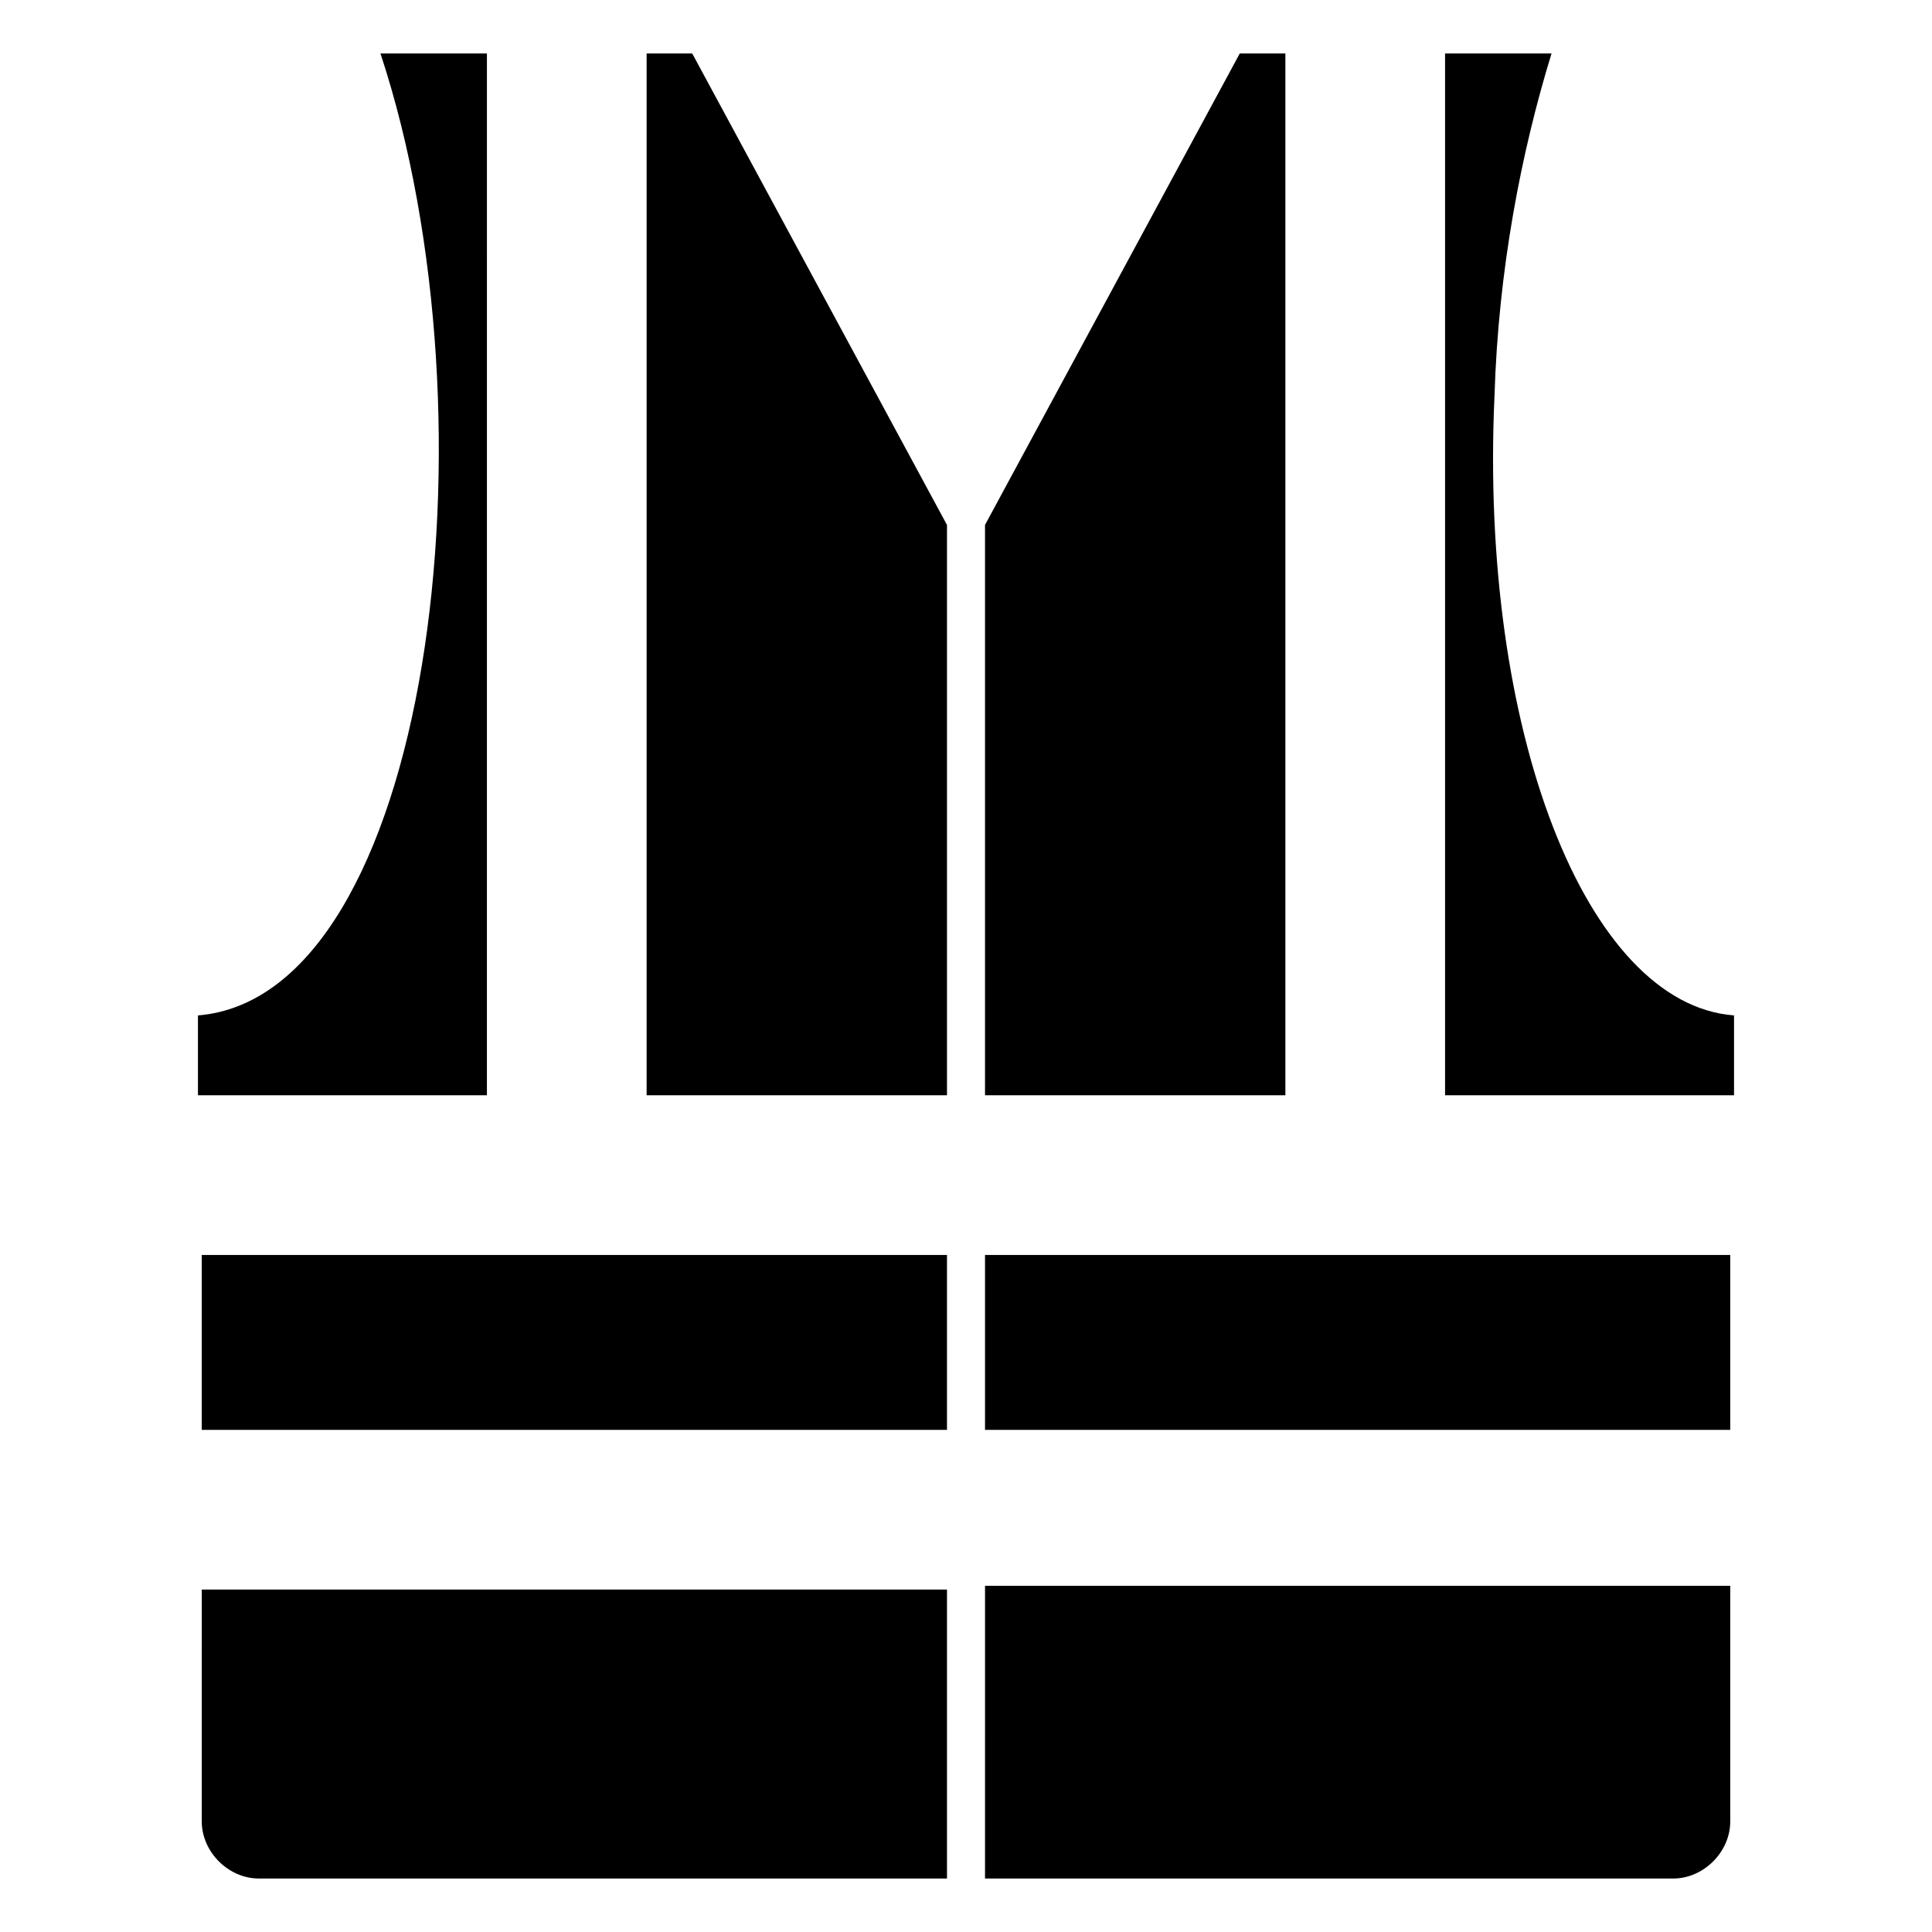
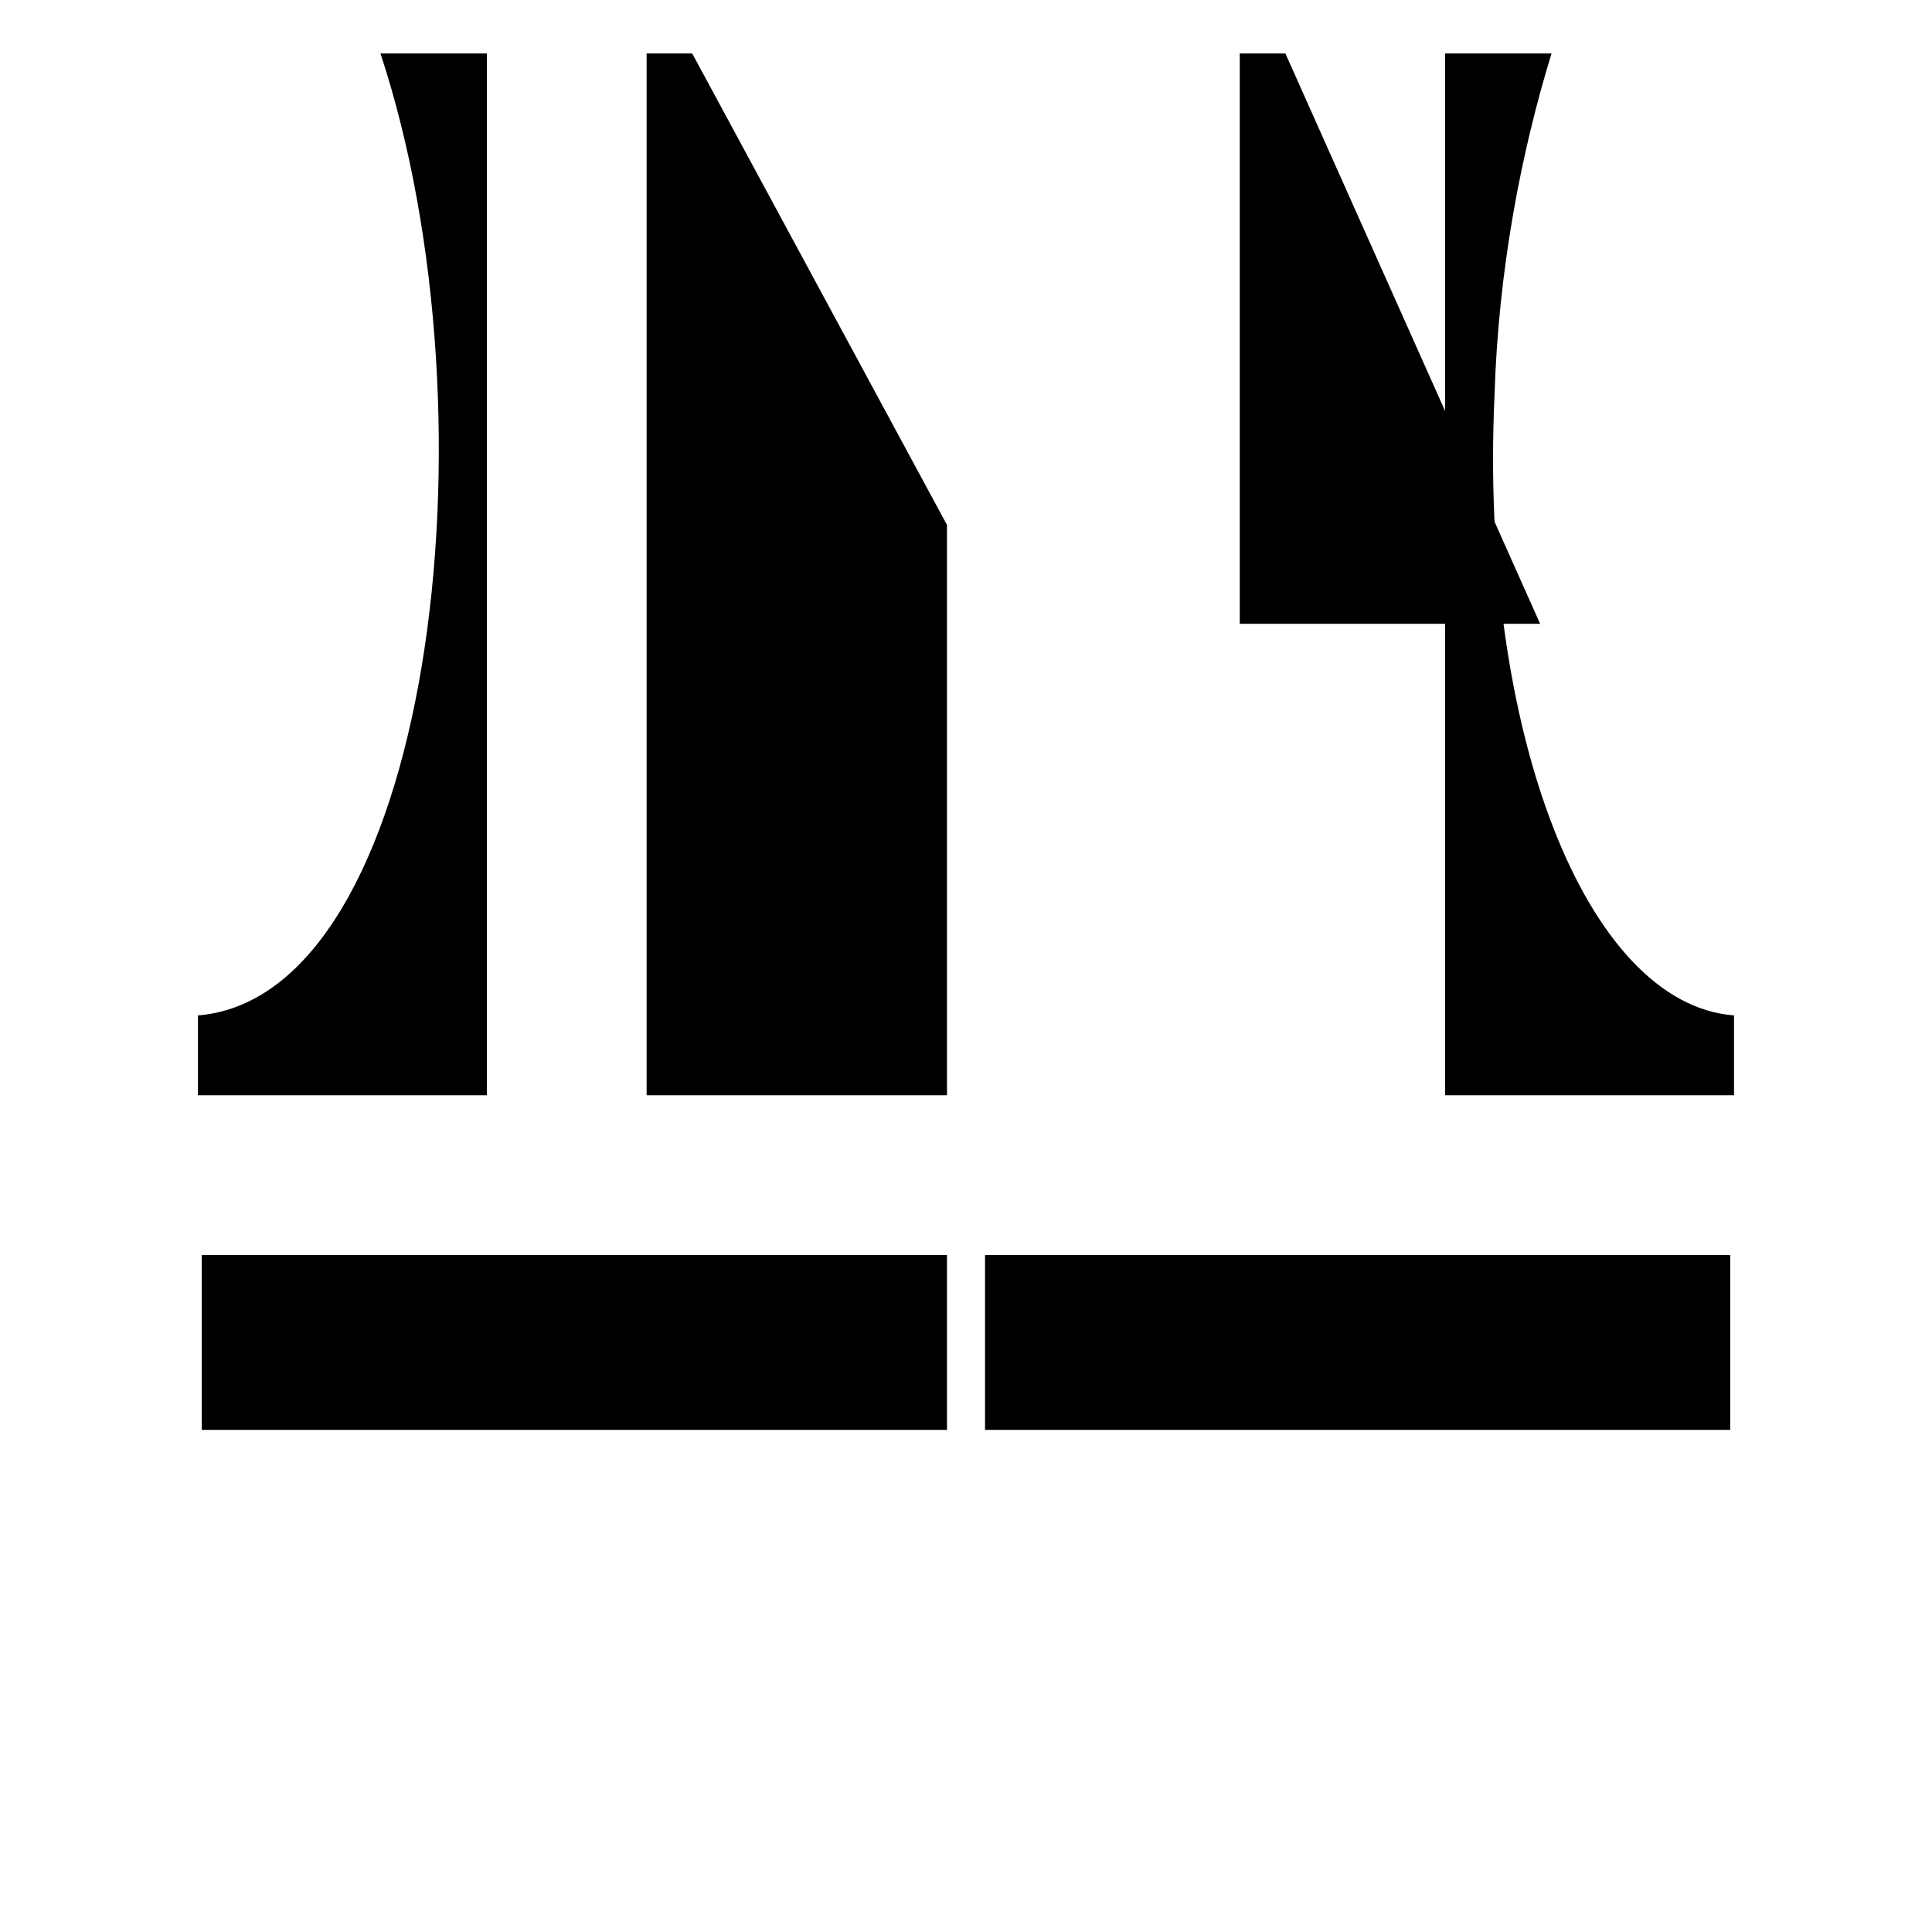
<svg xmlns="http://www.w3.org/2000/svg" fill="#000000" width="800px" height="800px" version="1.1" viewBox="144 144 512 512">
  <g>
    <path d="m315.36 158.17v276.09h79.602v-151.14l-67.512-124.94z" />
-     <path d="m484.64 158.17h-12.09l-67.512 124.94v151.14h79.602z" />
+     <path d="m484.64 158.17h-12.09v151.14h79.602z" />
    <path d="m540.06 248.86c1.008-33.25 7.055-64.488 15.113-90.688h-28.215v276.09h76.578v-21.16c-39.293-3.019-67.508-75.566-63.477-164.24z" />
    <path d="m405.04 476.58h197.49v46.352h-197.49z" />
    <path d="m197.47 476.58h197.49v46.352h-197.49z" />
-     <path d="m405.04 641.83h182.38c8.062 0 15.113-7.055 15.113-15.113v-62.473h-197.49z" />
-     <path d="m197.47 626.71c0 8.062 7.055 15.113 15.113 15.113h182.38v-76.578h-197.49z" />
    <path d="m274.05 158.17h-29.223c32.242 97.738 13.098 249.89-48.367 254.93v21.16h76.578l0.004-276.09z" />
  </g>
</svg>